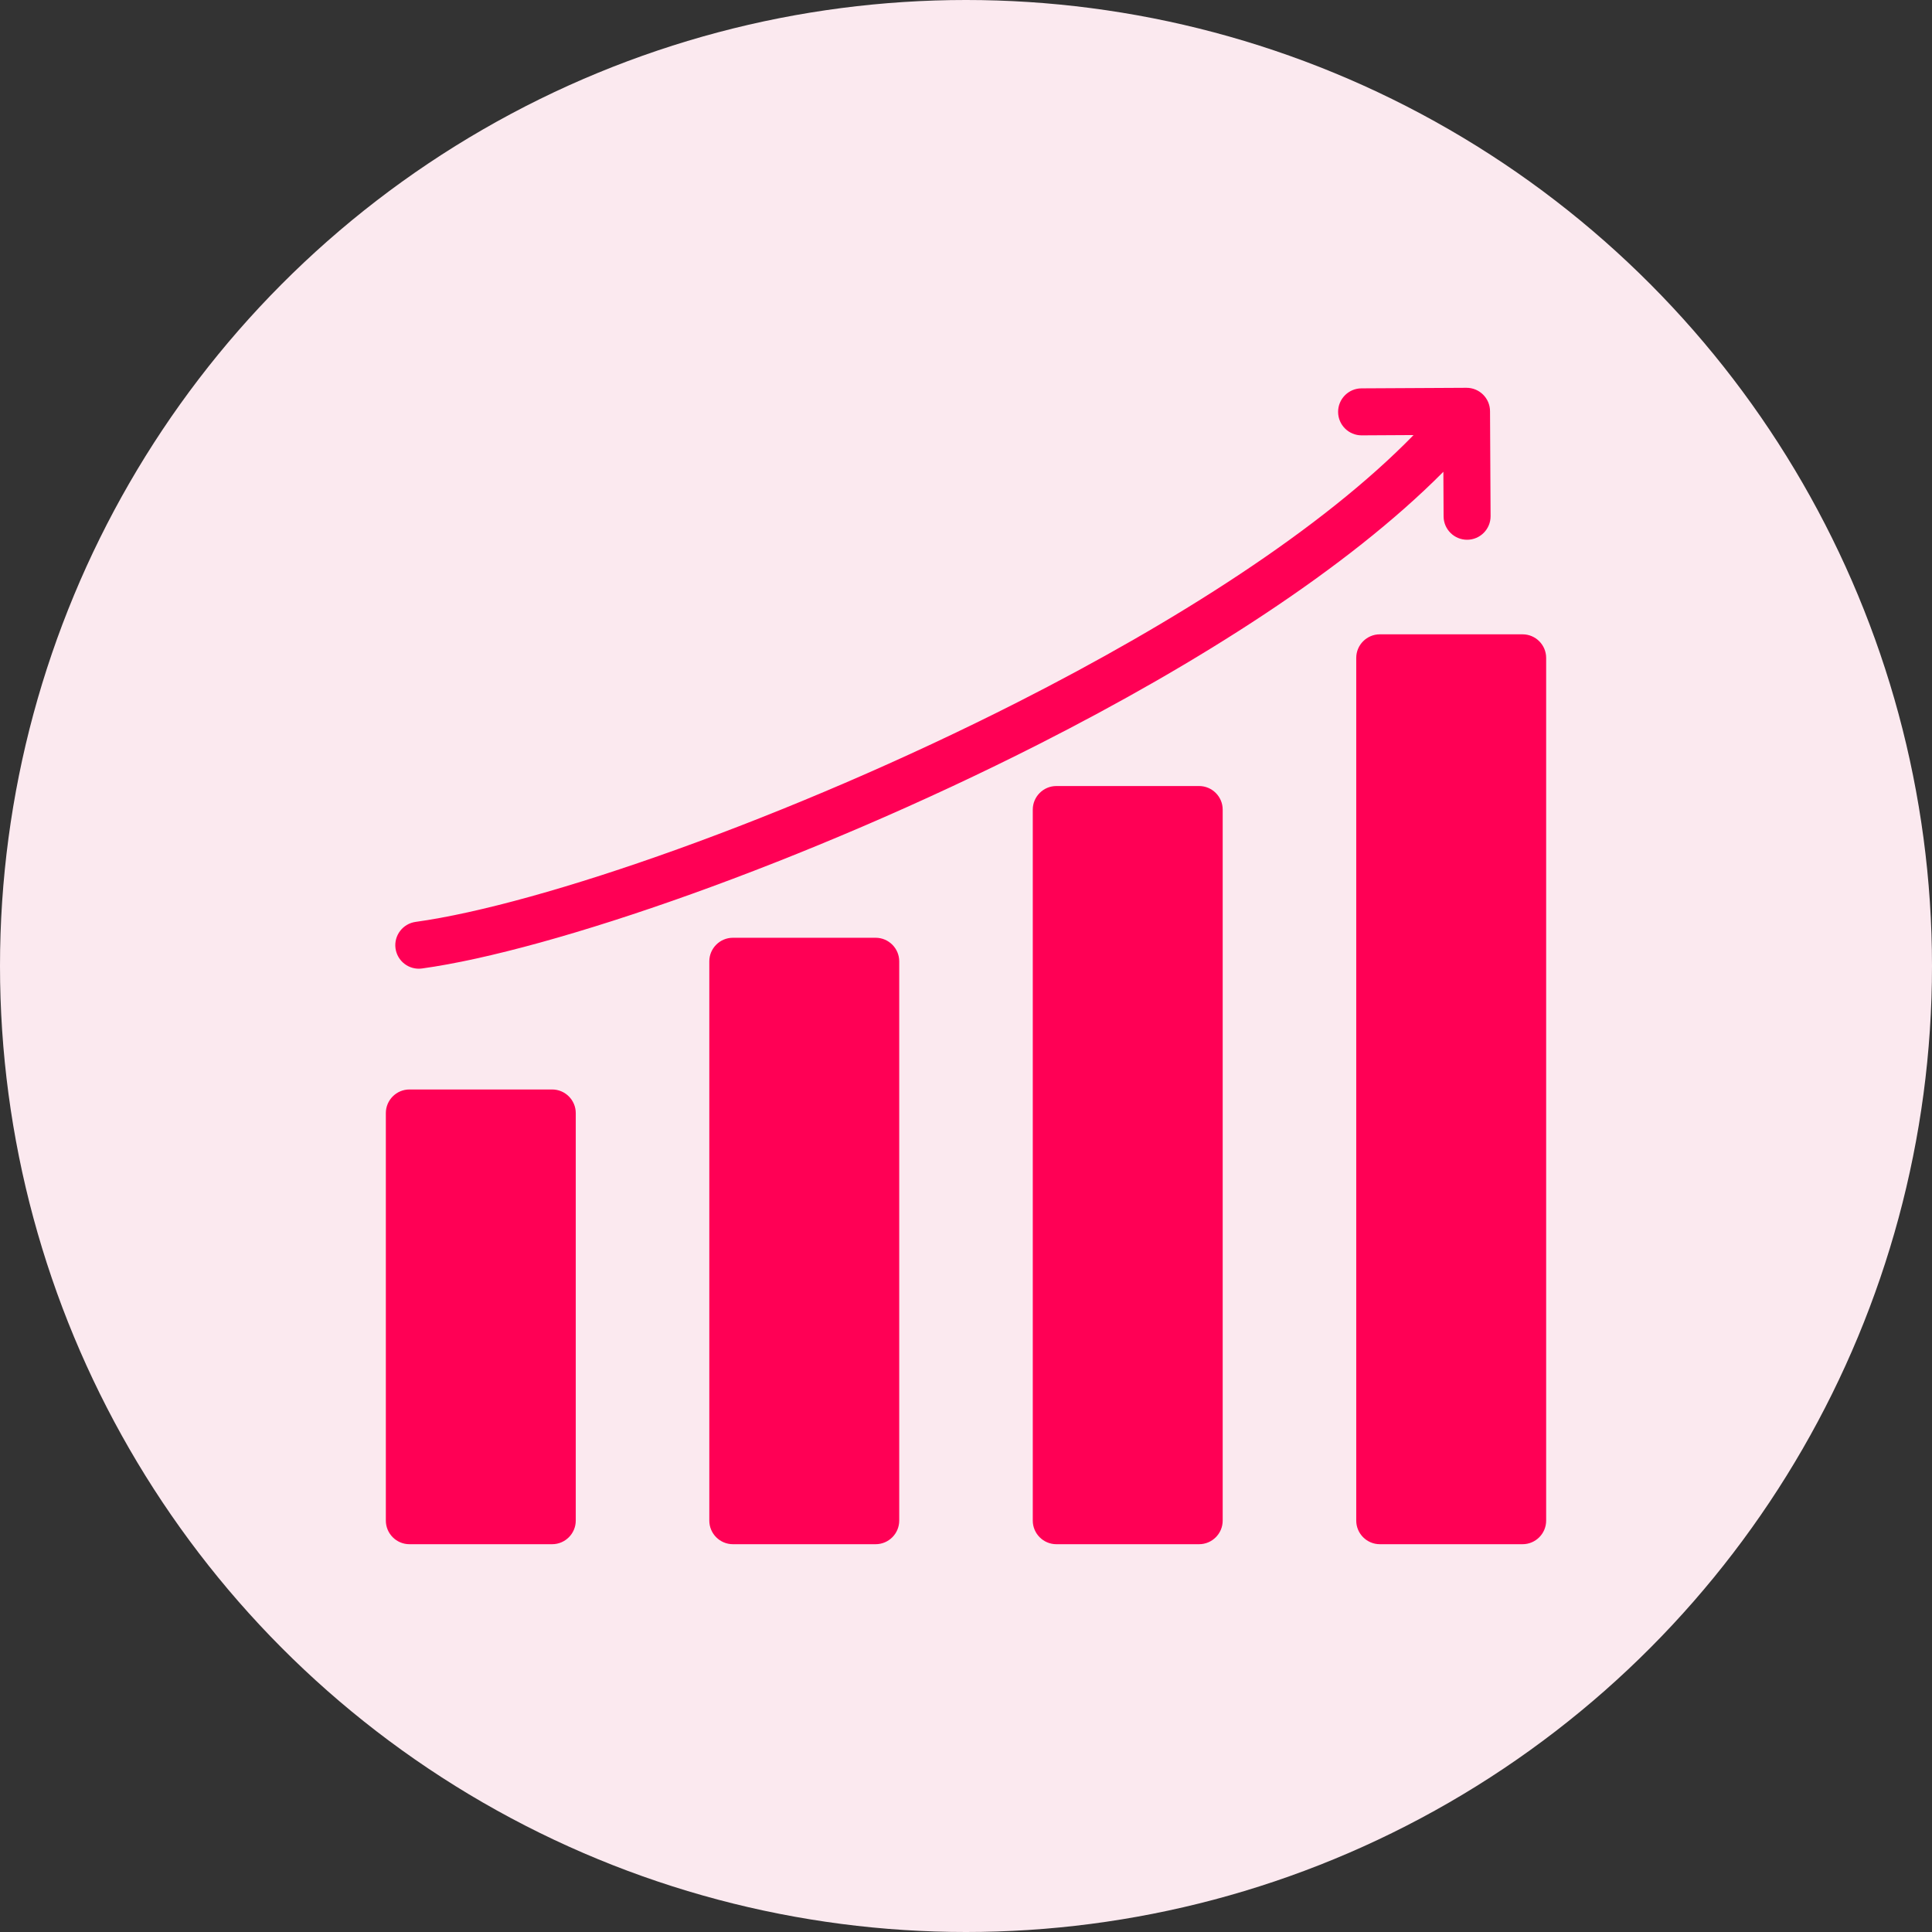
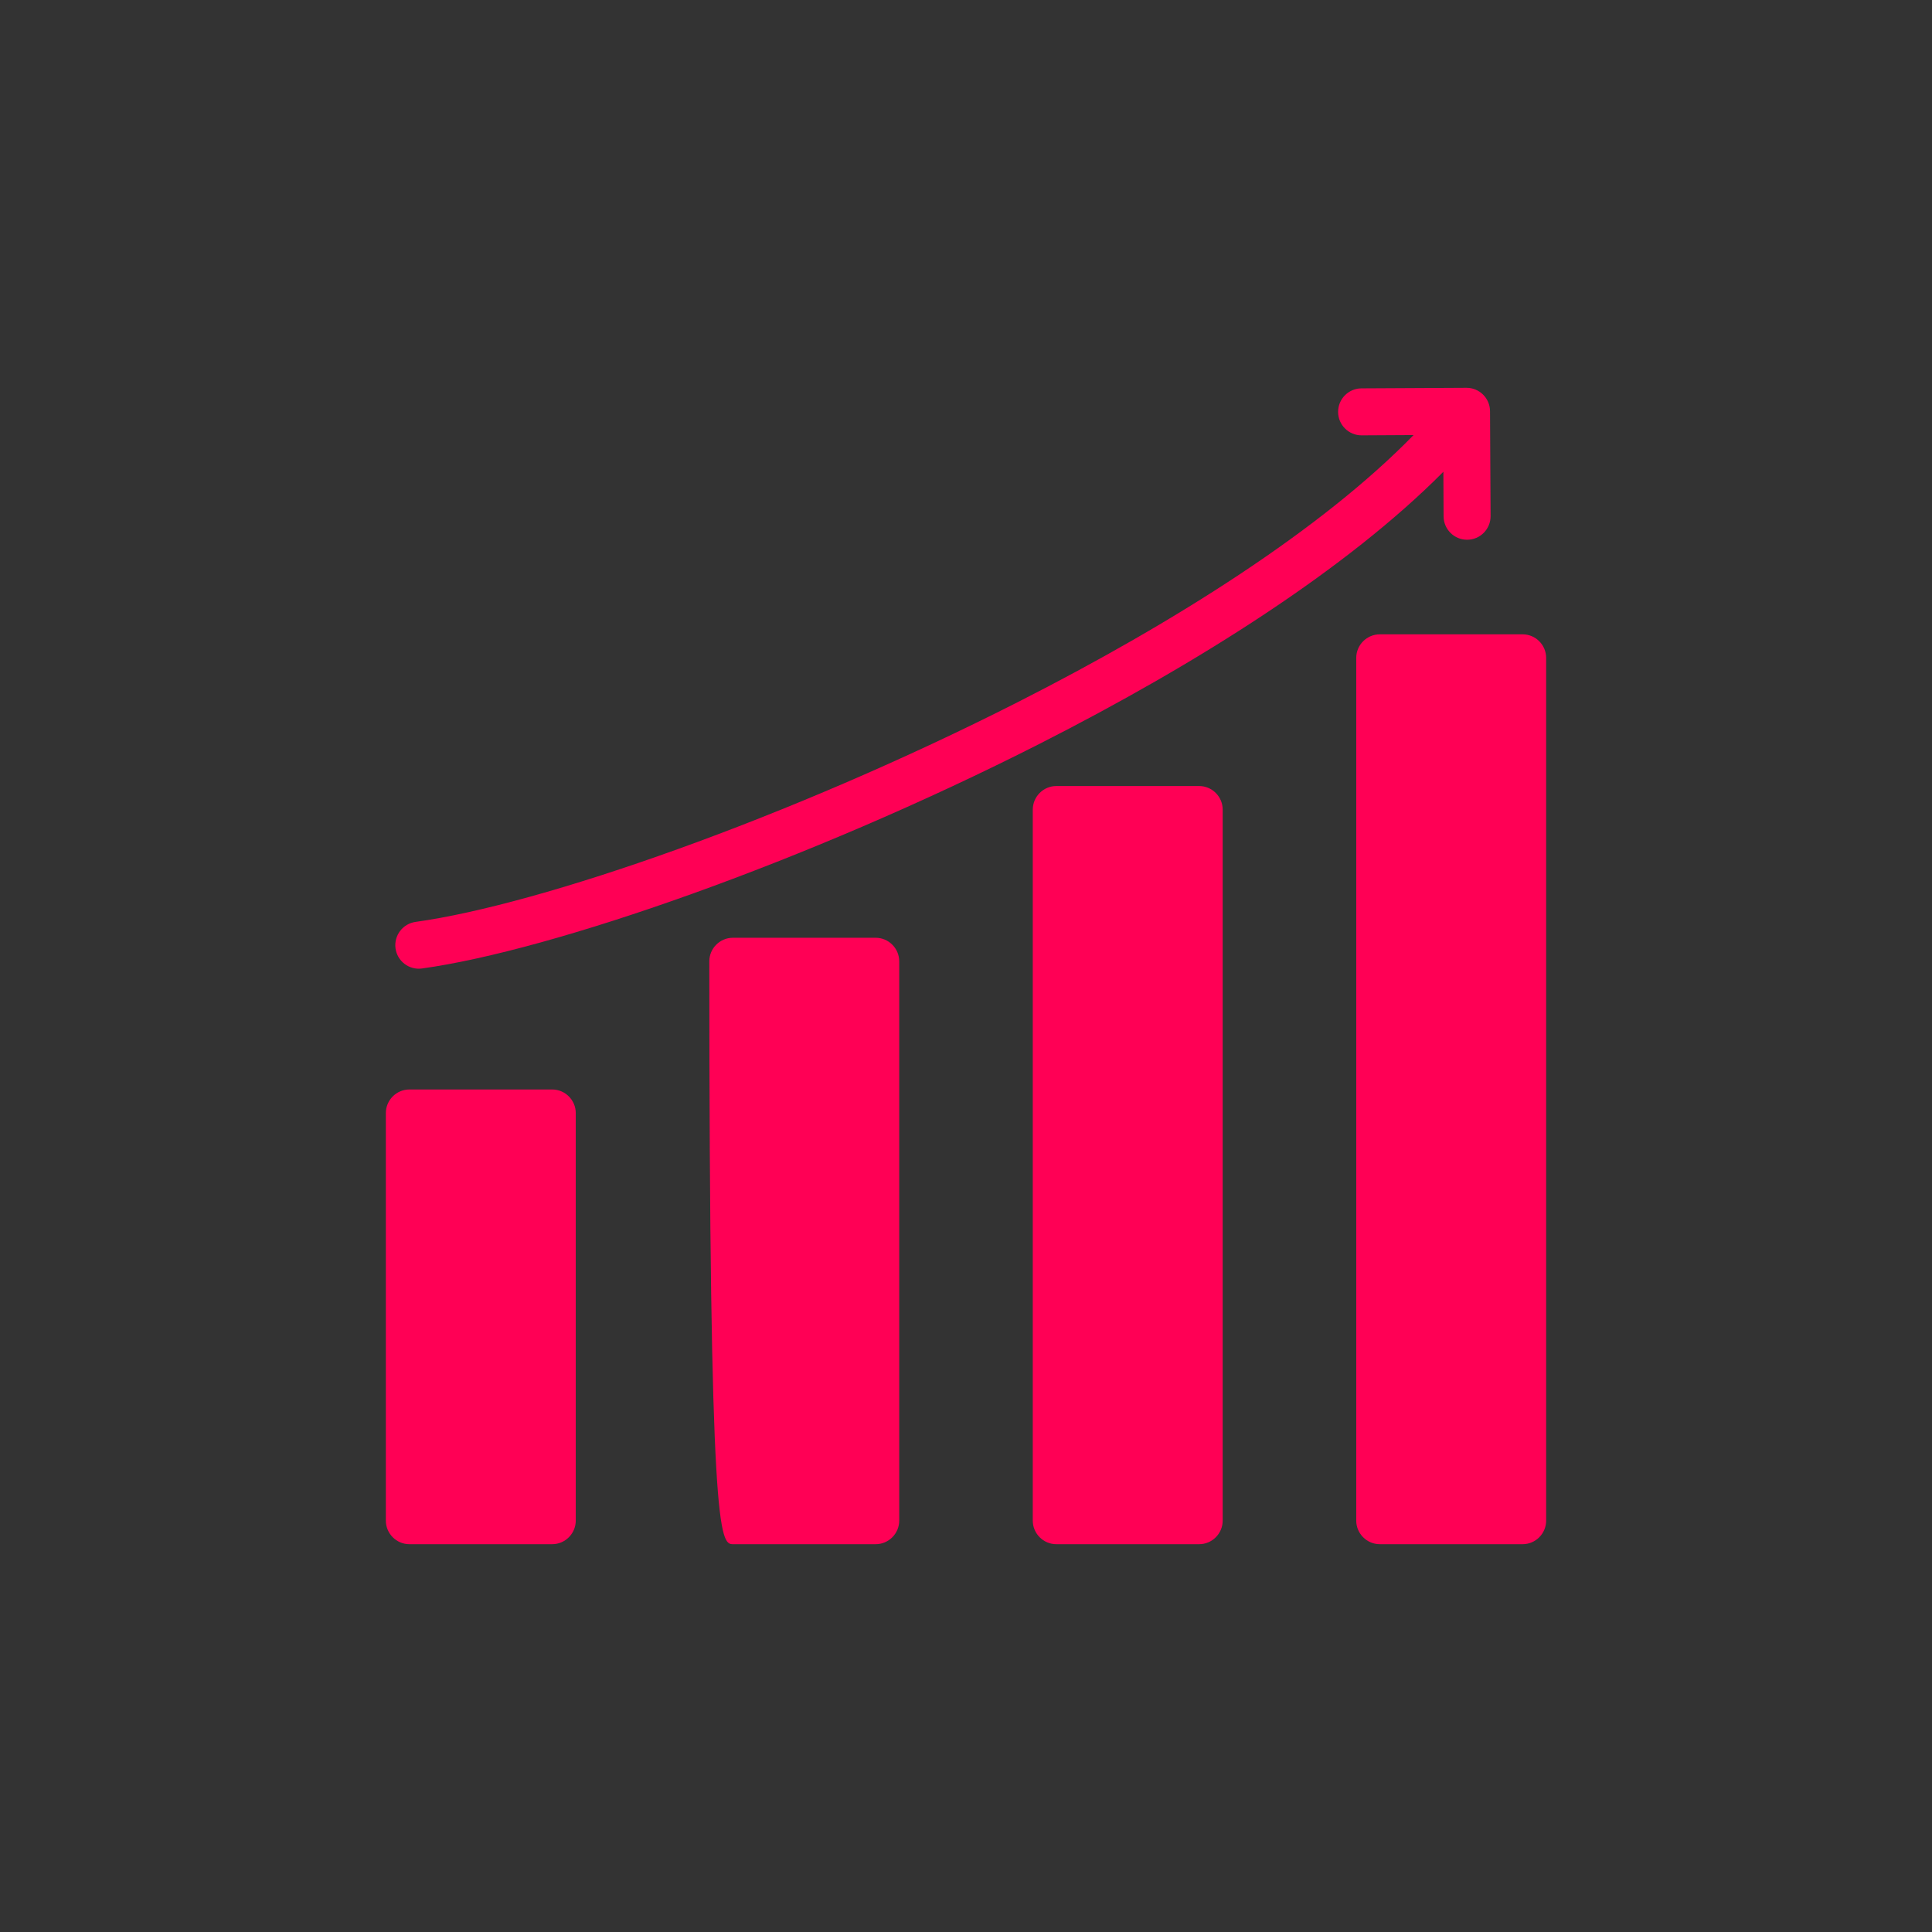
<svg xmlns="http://www.w3.org/2000/svg" width="80" height="80" viewBox="0 0 80 80" fill="none">
  <rect x="0" y="0" width="80" height="80" fill="#333333" stroke="none" />
-   <circle cx="40" cy="40" r="40" fill="#FBE9EF" />
-   <path fill-rule="evenodd" clip-rule="evenodd" d="M16.953 45.113H22.864C23.402 45.113 23.841 45.552 23.841 46.09V62.965C23.841 63.503 23.402 63.942 22.864 63.942H16.953C16.415 63.942 15.977 63.503 15.977 62.965V46.09C15.977 45.552 16.415 45.113 16.953 45.113ZM56.384 18.027C55.847 18.029 55.41 17.595 55.408 17.058C55.406 16.52 55.84 16.083 56.377 16.081L60.722 16.058C61.26 16.056 61.697 16.49 61.699 17.027L61.722 21.373C61.724 21.91 61.29 22.348 60.753 22.35C60.216 22.352 59.778 21.918 59.776 21.381L59.767 19.535C55.779 23.555 49.594 27.475 43.046 30.8C33.369 35.715 22.834 39.364 17.472 40.103C16.939 40.175 16.449 39.801 16.377 39.268C16.306 38.735 16.68 38.245 17.213 38.173C22.395 37.458 32.669 33.886 42.169 29.061C48.644 25.772 54.73 21.916 58.533 18.015L56.384 18.027ZM57.136 26.266C56.598 26.266 56.159 26.704 56.159 27.242V62.965C56.159 63.503 56.598 63.942 57.136 63.942H63.047C63.585 63.942 64.023 63.503 64.023 62.965V27.242C64.023 26.704 63.585 26.266 63.047 26.266H57.136ZM43.741 32.548C43.203 32.548 42.765 32.987 42.765 33.525V62.965C42.765 63.503 43.203 63.942 43.741 63.942H49.653C50.191 63.942 50.629 63.503 50.629 62.965C50.629 53.152 50.629 43.338 50.629 33.525C50.629 32.987 50.191 32.548 49.653 32.548C47.682 32.548 45.712 32.548 43.741 32.548ZM30.347 38.831C29.809 38.831 29.371 39.27 29.371 39.807V62.965C29.371 63.503 29.809 63.942 30.347 63.942H36.259C36.797 63.942 37.235 63.503 37.235 62.965C37.235 55.246 37.235 47.527 37.235 39.807C37.235 39.27 36.797 38.831 36.259 38.831C34.288 38.831 32.318 38.831 30.347 38.831Z" fill="#FF0055" />
+   <path fill-rule="evenodd" clip-rule="evenodd" d="M16.953 45.113H22.864C23.402 45.113 23.841 45.552 23.841 46.09V62.965C23.841 63.503 23.402 63.942 22.864 63.942H16.953C16.415 63.942 15.977 63.503 15.977 62.965V46.09C15.977 45.552 16.415 45.113 16.953 45.113ZM56.384 18.027C55.847 18.029 55.41 17.595 55.408 17.058C55.406 16.52 55.84 16.083 56.377 16.081L60.722 16.058C61.26 16.056 61.697 16.49 61.699 17.027L61.722 21.373C61.724 21.91 61.29 22.348 60.753 22.35C60.216 22.352 59.778 21.918 59.776 21.381L59.767 19.535C55.779 23.555 49.594 27.475 43.046 30.8C33.369 35.715 22.834 39.364 17.472 40.103C16.939 40.175 16.449 39.801 16.377 39.268C16.306 38.735 16.68 38.245 17.213 38.173C22.395 37.458 32.669 33.886 42.169 29.061C48.644 25.772 54.73 21.916 58.533 18.015L56.384 18.027ZM57.136 26.266C56.598 26.266 56.159 26.704 56.159 27.242V62.965C56.159 63.503 56.598 63.942 57.136 63.942H63.047C63.585 63.942 64.023 63.503 64.023 62.965V27.242C64.023 26.704 63.585 26.266 63.047 26.266H57.136ZM43.741 32.548C43.203 32.548 42.765 32.987 42.765 33.525V62.965C42.765 63.503 43.203 63.942 43.741 63.942H49.653C50.191 63.942 50.629 63.503 50.629 62.965C50.629 53.152 50.629 43.338 50.629 33.525C50.629 32.987 50.191 32.548 49.653 32.548C47.682 32.548 45.712 32.548 43.741 32.548ZM30.347 38.831C29.809 38.831 29.371 39.27 29.371 39.807C29.371 63.503 29.809 63.942 30.347 63.942H36.259C36.797 63.942 37.235 63.503 37.235 62.965C37.235 55.246 37.235 47.527 37.235 39.807C37.235 39.27 36.797 38.831 36.259 38.831C34.288 38.831 32.318 38.831 30.347 38.831Z" fill="#FF0055" />
</svg>